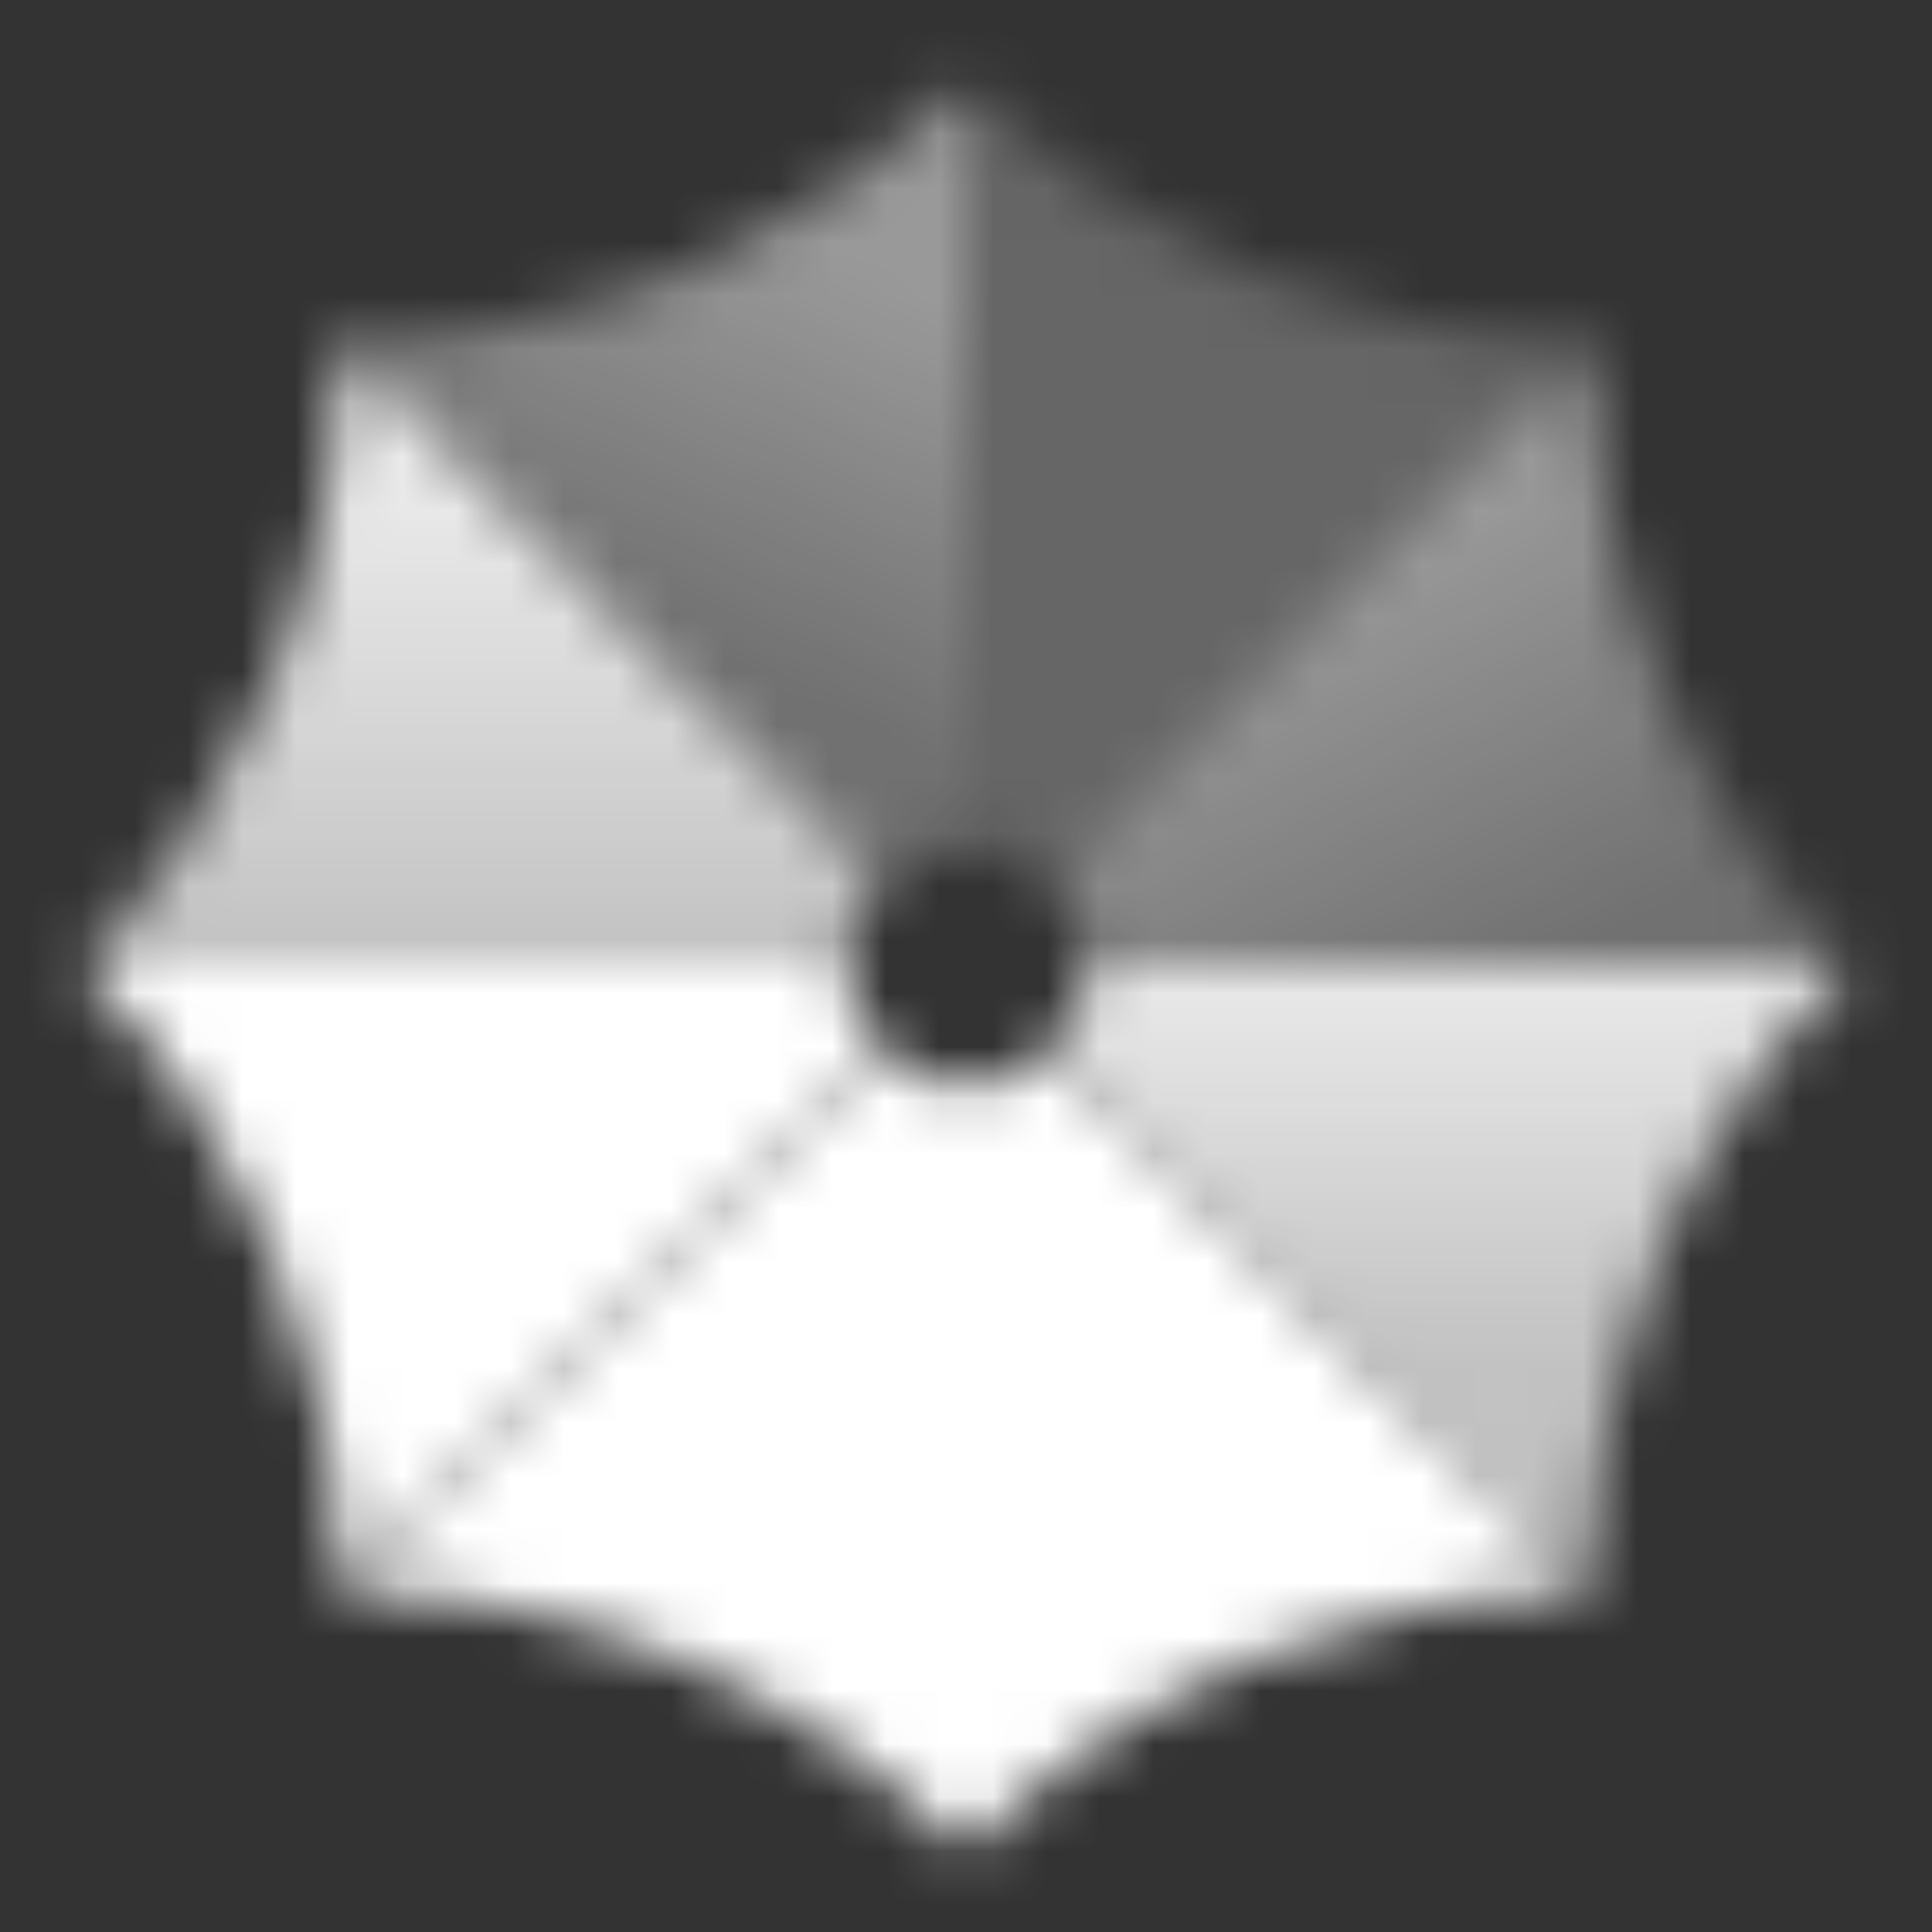
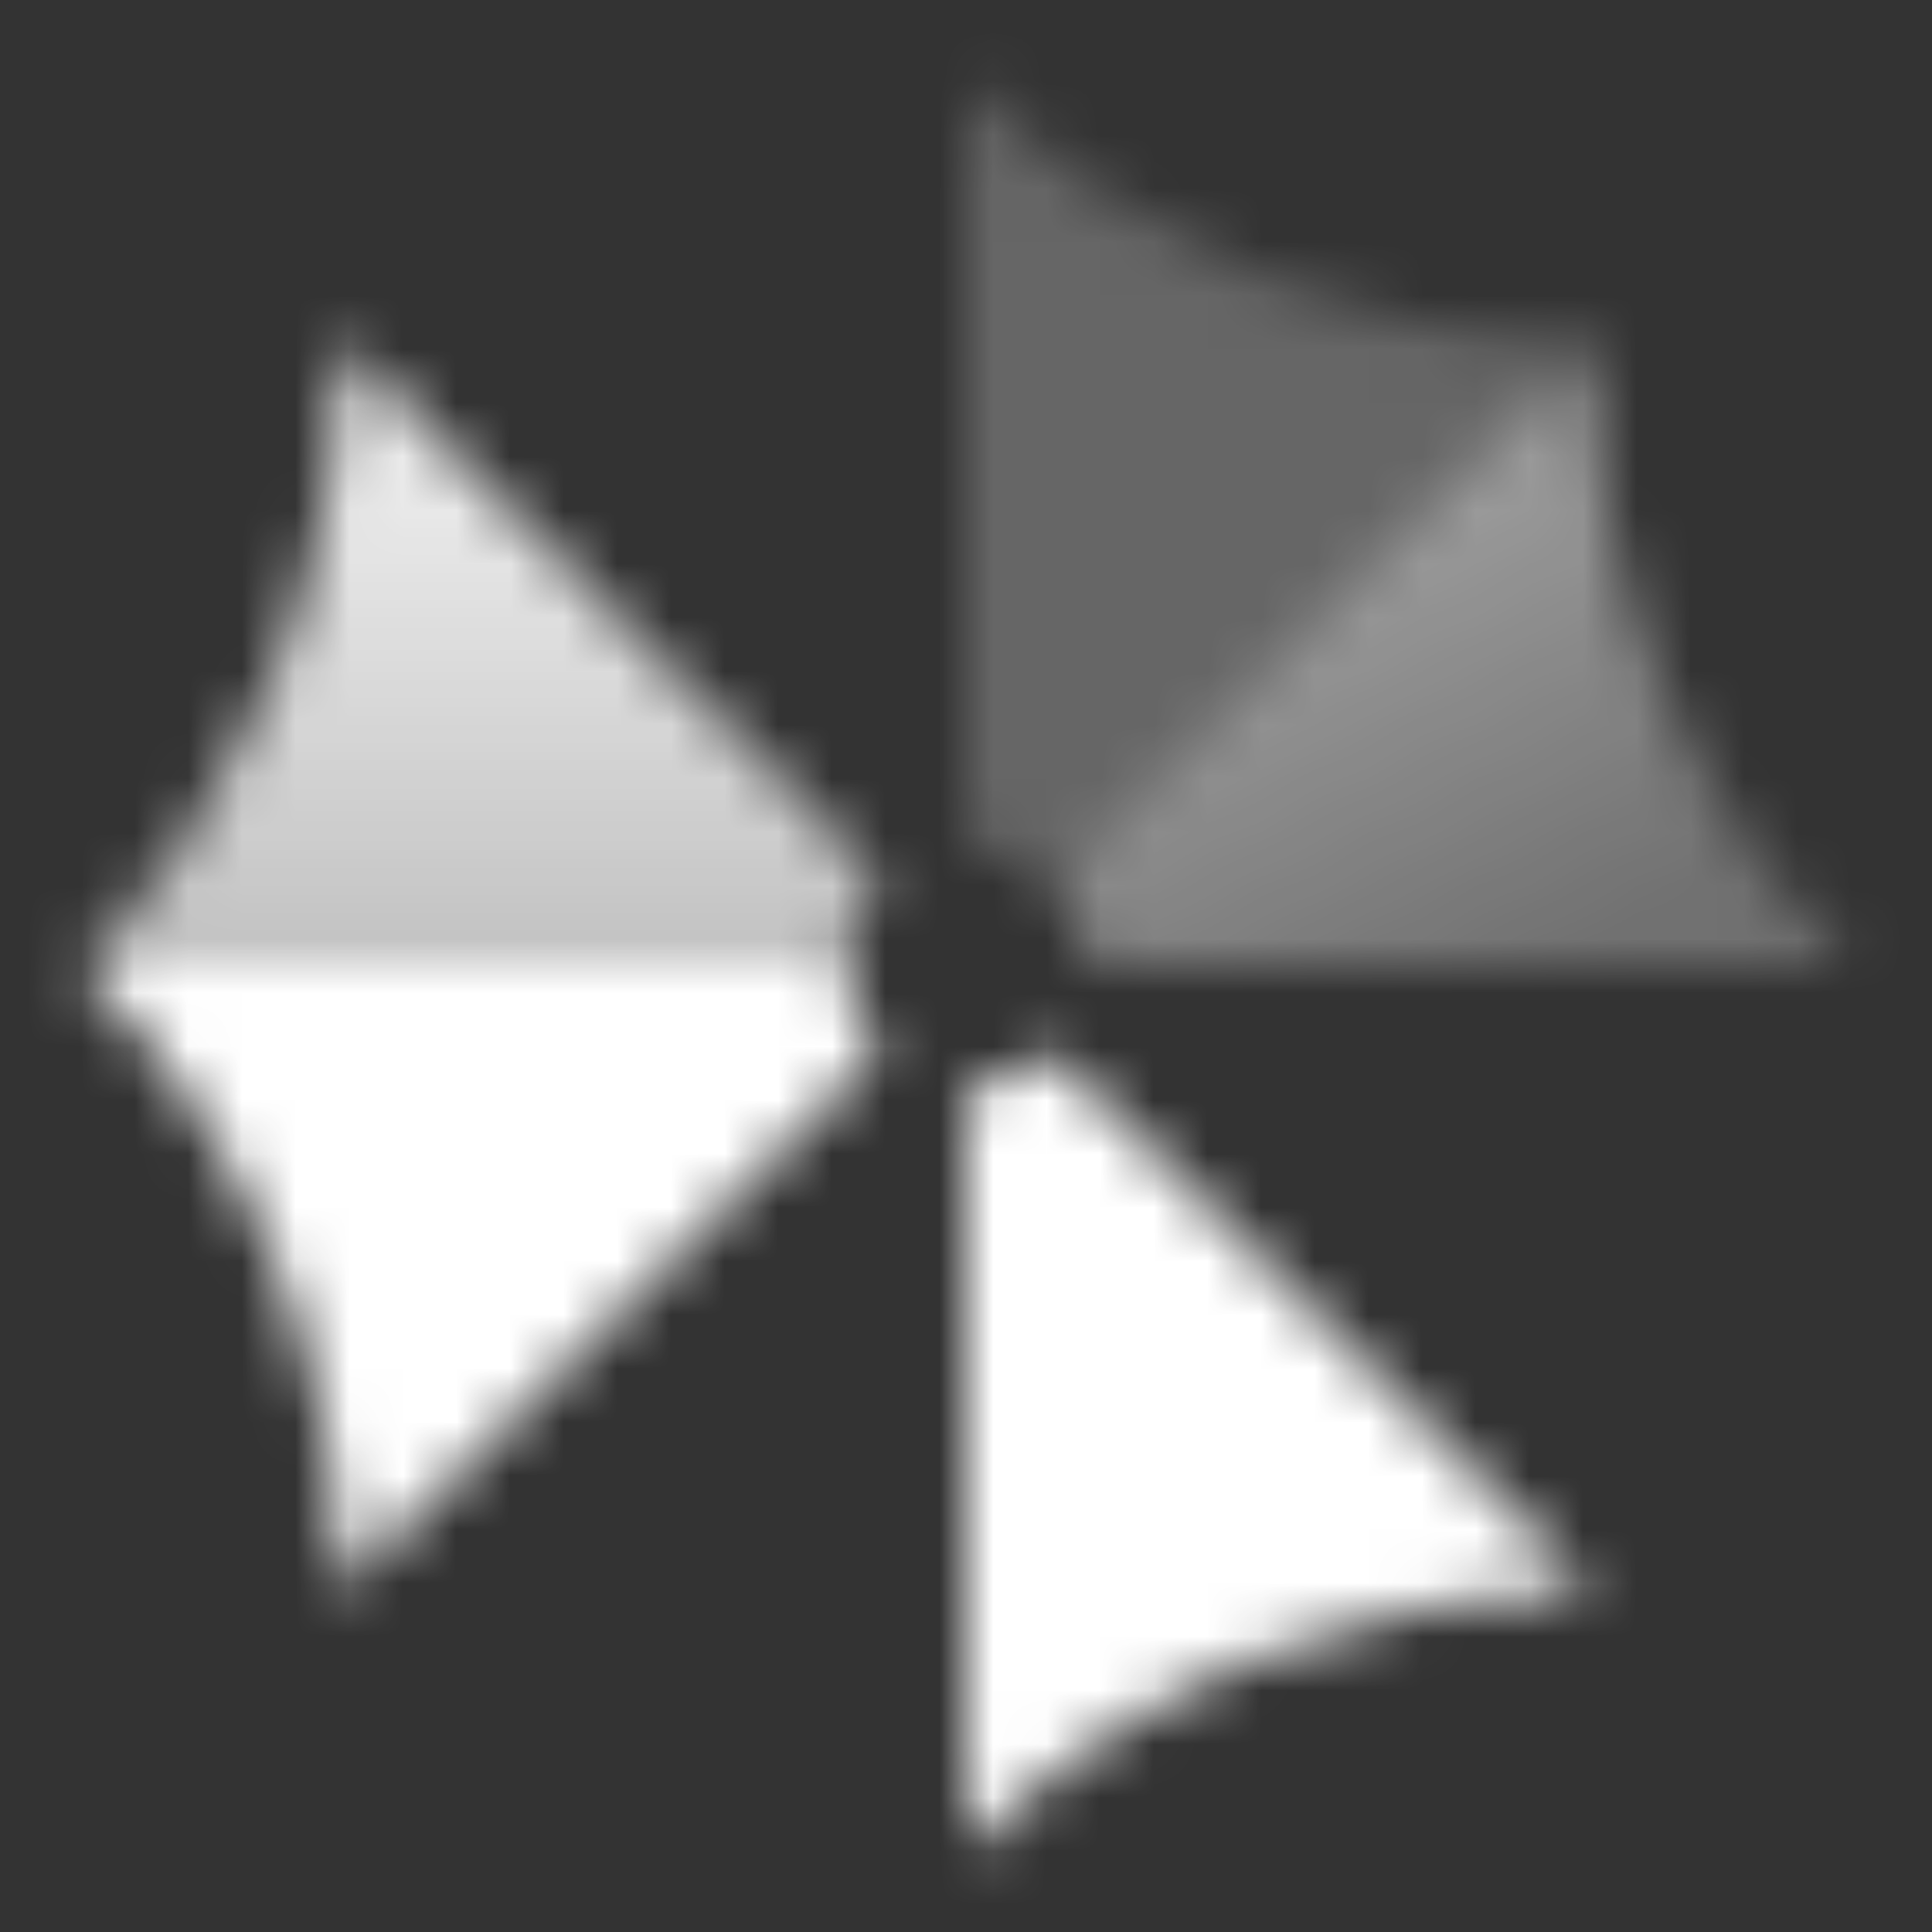
<svg xmlns="http://www.w3.org/2000/svg" width="36" height="36" viewBox="0 0 36 36" fill="none">
  <rect x="0" y="0" width="36" height="36" fill="#333333" stroke="none" />
  <mask id="mask0_2831_33560" style="mask-type:alpha" maskUnits="userSpaceOnUse" x="1" y="1" width="34" height="34">
    <path opacity="0.25" fill-rule="evenodd" clip-rule="evenodd" d="M18 1.5L18.122 1.62C21.164 4.599 25.239 6.287 29.496 6.331L29.667 6.333L19.591 16.409C19.184 16.002 18.621 15.75 18 15.75V1.5Z" fill="black" />
-     <path fill-rule="evenodd" clip-rule="evenodd" d="M16.409 16.409L6.333 6.333L6.504 6.331C10.761 6.287 14.836 4.599 17.878 1.62L18 1.5V15.75C17.379 15.75 16.816 16.002 16.409 16.409Z" fill="url(#paint0_linear_2831_33560)" />
    <path fill-rule="evenodd" clip-rule="evenodd" d="M18 20.25V34.5L18.122 34.38C21.164 31.401 25.239 29.713 29.496 29.669L29.667 29.667L19.591 19.591C19.184 19.998 18.621 20.25 18 20.25Z" fill="black" />
-     <path fill-rule="evenodd" clip-rule="evenodd" d="M16.409 19.591C16.816 19.998 17.379 20.25 18 20.25V34.5L17.878 34.38C14.836 31.401 10.761 29.713 6.504 29.669L6.333 29.667L16.409 19.591Z" fill="black" />
    <path fill-rule="evenodd" clip-rule="evenodd" d="M19.591 16.409L29.667 6.333L29.669 6.504C29.713 10.761 31.401 14.836 34.38 17.878L34.5 18H20.25C20.25 17.379 19.998 16.816 19.591 16.409Z" fill="url(#paint1_linear_2831_33560)" />
-     <path fill-rule="evenodd" clip-rule="evenodd" d="M19.591 19.591C19.998 19.184 20.25 18.621 20.25 18H34.5L34.38 18.122C31.401 21.164 29.713 25.239 29.669 29.496L29.667 29.667L19.591 19.591Z" fill="url(#paint2_linear_2831_33560)" />
    <path fill-rule="evenodd" clip-rule="evenodd" d="M16.409 16.409L6.333 6.333L6.331 6.504C6.287 10.761 4.599 14.836 1.62 17.878L1.5 18H15.75C15.75 17.379 16.002 16.816 16.409 16.409Z" fill="url(#paint3_linear_2831_33560)" />
-     <path fill-rule="evenodd" clip-rule="evenodd" d="M16.409 19.591C16.002 19.184 15.75 18.621 15.75 18H1.5L1.62 18.122C4.599 21.164 6.287 25.239 6.331 29.496L6.333 29.667L16.409 19.591Z" fill="black" />
+     <path fill-rule="evenodd" clip-rule="evenodd" d="M16.409 19.591C16.002 19.184 15.75 18.621 15.75 18H1.5C4.599 21.164 6.287 25.239 6.331 29.496L6.333 29.667L16.409 19.591Z" fill="black" />
  </mask>
  <g mask="url(#mask0_2831_33560)">
    <path d="M0 0H36V36H0V0Z" fill="white" />
  </g>
  <defs>
    <linearGradient id="paint0_linear_2831_33560" x1="18" y1="6" x2="14.802" y2="13.169" gradientUnits="userSpaceOnUse">
      <stop stop-opacity="0.5" />
      <stop offset="1" stop-opacity="0.3" />
    </linearGradient>
    <linearGradient id="paint1_linear_2831_33560" x1="25.5" y1="10.5" x2="29.25" y2="18" gradientUnits="userSpaceOnUse">
      <stop stop-opacity="0.5" />
      <stop offset="1" stop-opacity="0.3" />
    </linearGradient>
    <linearGradient id="paint2_linear_2831_33560" x1="25.5" y1="18" x2="25.5" y2="25.5" gradientUnits="userSpaceOnUse">
      <stop stop-opacity="0.9" />
      <stop offset="1" stop-opacity="0.7" />
    </linearGradient>
    <linearGradient id="paint3_linear_2831_33560" x1="9" y1="9" x2="9" y2="18" gradientUnits="userSpaceOnUse">
      <stop stop-opacity="0.9" />
      <stop offset="1" stop-opacity="0.7" />
    </linearGradient>
  </defs>
</svg>